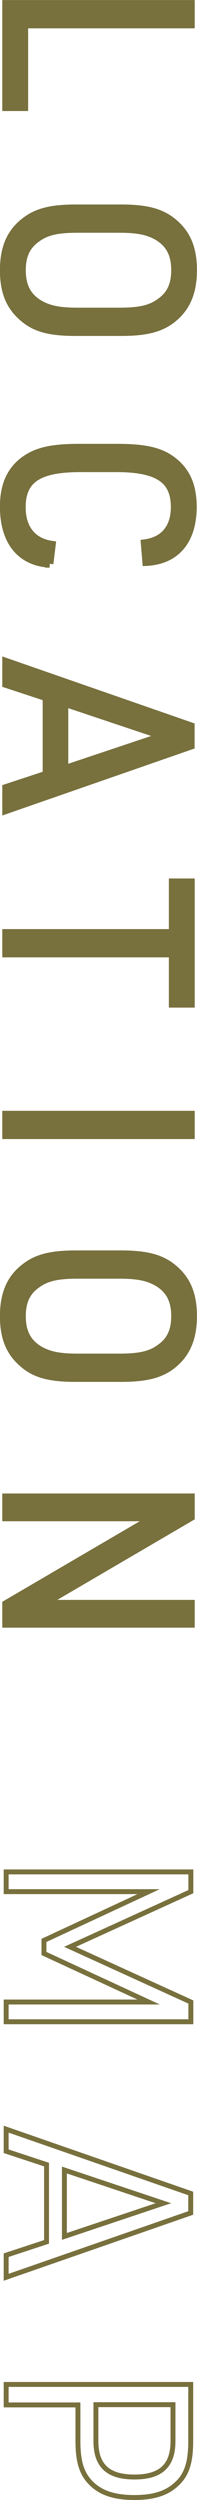
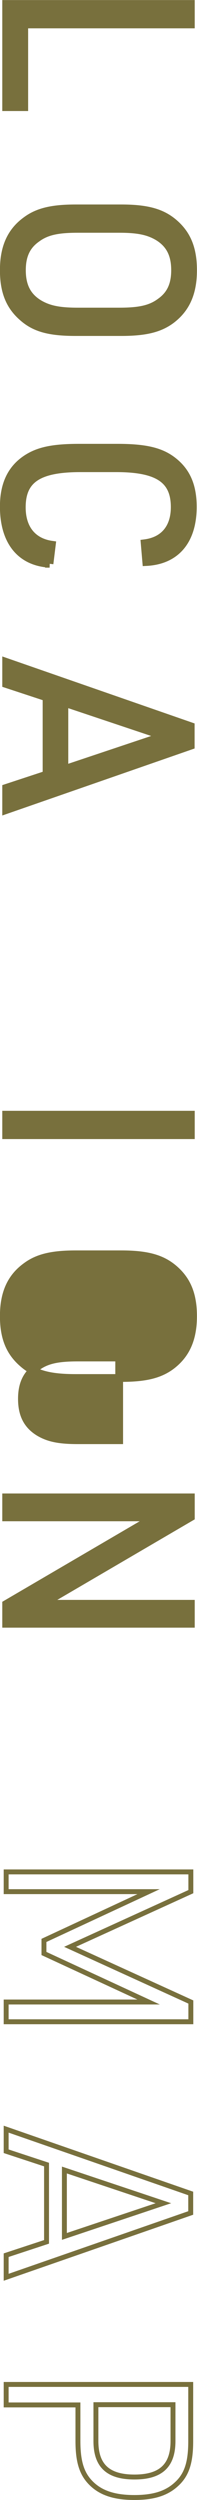
<svg xmlns="http://www.w3.org/2000/svg" id="Layer_2" viewBox="0 0 16 202.52">
  <defs>
    <style>.cls-1{fill:none;stroke-width:.4px;}.cls-1,.cls-2{stroke:#78703d;stroke-miterlimit:10;}.cls-2{fill:#78703d;stroke-width:.63px;}</style>
  </defs>
  <g id="main">
    <path class="cls-2" d="m15.5.32v1.66H1.97v6.7H.5V.32h14.99Z" />
    <path class="cls-2" d="m9.85,16.88c2.1,0,3.3.34,4.28,1.18,1.07.92,1.55,2.09,1.55,3.83,0,1.85-.57,3.13-1.81,4.05-.94.68-2.08.96-4.03.96h-3.7c-2.12,0-3.3-.32-4.28-1.18-1.07-.92-1.55-2.09-1.55-3.83,0-1.85.57-3.13,1.81-4.03.94-.7,2.1-.98,4.03-.98h3.7Zm-.17,8.36c1.66,0,2.56-.2,3.34-.78.82-.58,1.2-1.38,1.2-2.57,0-1.28-.44-2.13-1.39-2.71-.78-.46-1.62-.64-3.15-.64h-3.36c-1.66,0-2.56.2-3.34.78-.82.58-1.2,1.38-1.2,2.57,0,1.28.44,2.13,1.39,2.71.78.46,1.62.64,3.15.64h3.36Z" />
    <path class="cls-2" d="m4.03,45.67c-2.37-.14-3.72-1.81-3.72-4.63,0-1.81.61-3.09,1.89-3.91.97-.62,2.14-.86,4.24-.86h3.09c2.29,0,3.53.3,4.51,1.06,1.11.86,1.62,2.03,1.62,3.73,0,2.73-1.36,4.35-3.78,4.47l-.13-1.52c1.57-.2,2.44-1.26,2.44-2.93,0-2.23-1.36-3.15-4.75-3.15h-2.9c-3.42,0-4.77.9-4.77,3.17,0,1.71.88,2.81,2.44,3.03l-.19,1.54Z" />
    <path class="cls-2" d="m3.78,56.49l-3.28-1.08v-1.79l14.99,5.21v1.58l-14.99,5.21v-1.79l3.28-1.08v-6.24Zm9.49,3.13l-8.04-2.69v5.38l8.04-2.69Z" />
-     <path class="cls-2" d="m14.03,75.59v-4.11h1.47v9.83h-1.47v-4.07H.5v-1.66h13.52Z" />
    <path class="cls-2" d="m15.5,90.3v1.66H.5v-1.66h14.99Z" />
-     <path class="cls-2" d="m9.85,101.61c2.1,0,3.3.34,4.28,1.18,1.07.92,1.55,2.09,1.55,3.83,0,1.85-.57,3.13-1.81,4.05-.94.68-2.08.96-4.03.96h-3.7c-2.12,0-3.3-.32-4.28-1.18-1.07-.92-1.55-2.09-1.55-3.83,0-1.85.57-3.13,1.81-4.03.94-.7,2.1-.98,4.03-.98h3.7Zm-.17,8.36c1.66,0,2.56-.2,3.34-.78.82-.58,1.2-1.38,1.2-2.57,0-1.28-.44-2.13-1.39-2.71-.78-.46-1.62-.64-3.15-.64h-3.36c-1.66,0-2.56.2-3.34.78-.82.58-1.2,1.38-1.2,2.57,0,1.28.44,2.13,1.39,2.71.78.46,1.62.64,3.15.64h3.36Z" />
+     <path class="cls-2" d="m9.85,101.61c2.1,0,3.3.34,4.28,1.18,1.07.92,1.55,2.09,1.55,3.83,0,1.85-.57,3.13-1.81,4.05-.94.68-2.08.96-4.03.96h-3.7c-2.12,0-3.3-.32-4.28-1.18-1.07-.92-1.55-2.09-1.55-3.83,0-1.85.57-3.13,1.81-4.03.94-.7,2.1-.98,4.03-.98h3.7Zm-.17,8.36h-3.36c-1.66,0-2.56.2-3.34.78-.82.58-1.2,1.38-1.2,2.57,0,1.28.44,2.13,1.39,2.71.78.46,1.62.64,3.15.64h3.36Z" />
    <path class="cls-2" d="m15.5,121.3v1.6l-12.01,7.02h12.01v1.62H.5v-1.6l12.01-7.02H.5v-1.62h14.99Z" />
    <path class="cls-1" d="m15.5,151.64v1.6l-9.81,4.47,9.81,4.47v1.6H.5v-1.6h11.57l-8.5-3.93v-1.06l8.5-3.95H.5v-1.6h14.99Z" />
    <path class="cls-1" d="m3.78,175.35l-3.28-1.08v-1.79l14.99,5.21v1.58l-14.99,5.21v-1.79l3.28-1.08v-6.24Zm9.49,3.13l-8.04-2.69v5.38l8.04-2.69Z" />
    <path class="cls-1" d="m.5,194.82v-1.66h14.99v4.59c0,1.78-.34,2.77-1.2,3.53-.8.72-1.85,1.04-3.38,1.04-1.64,0-2.77-.38-3.57-1.22-.71-.74-1.01-1.71-1.01-3.35v-2.93H.5Zm7.29,2.93c0,2,.99,2.91,3.13,2.91s3.13-.92,3.13-2.91v-2.95h-6.26v2.95Z" />
  </g>
</svg>